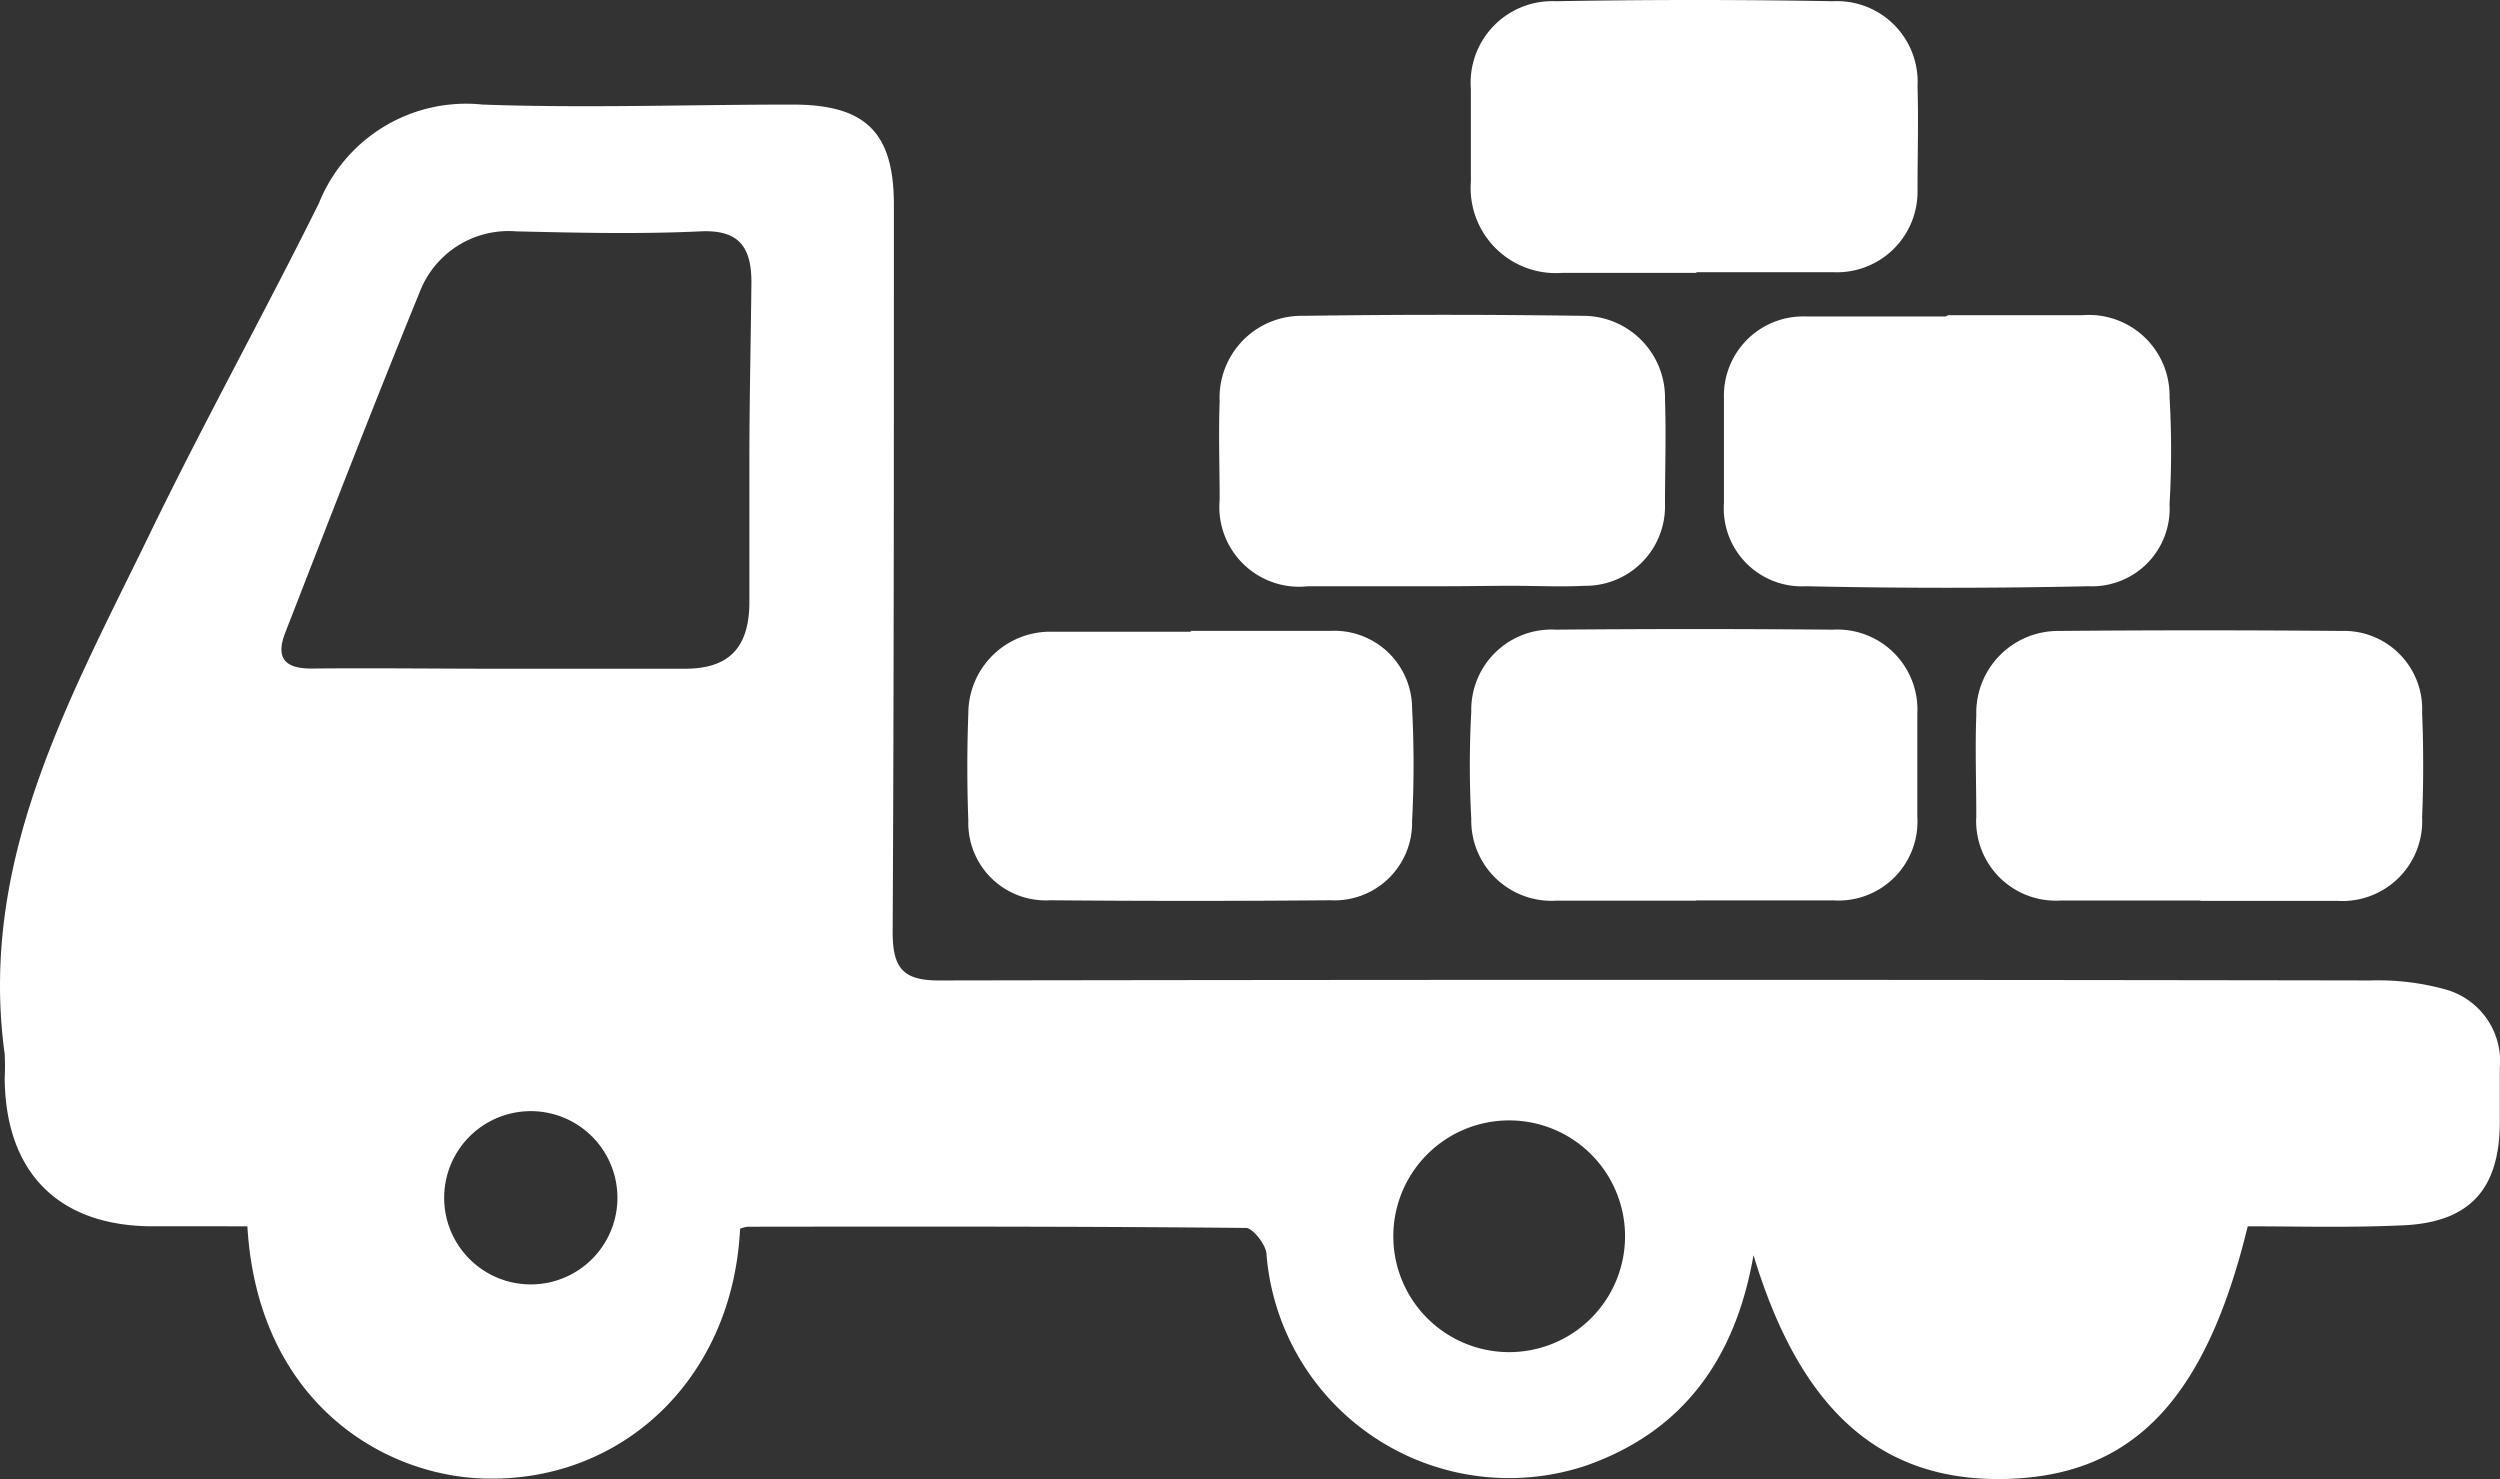
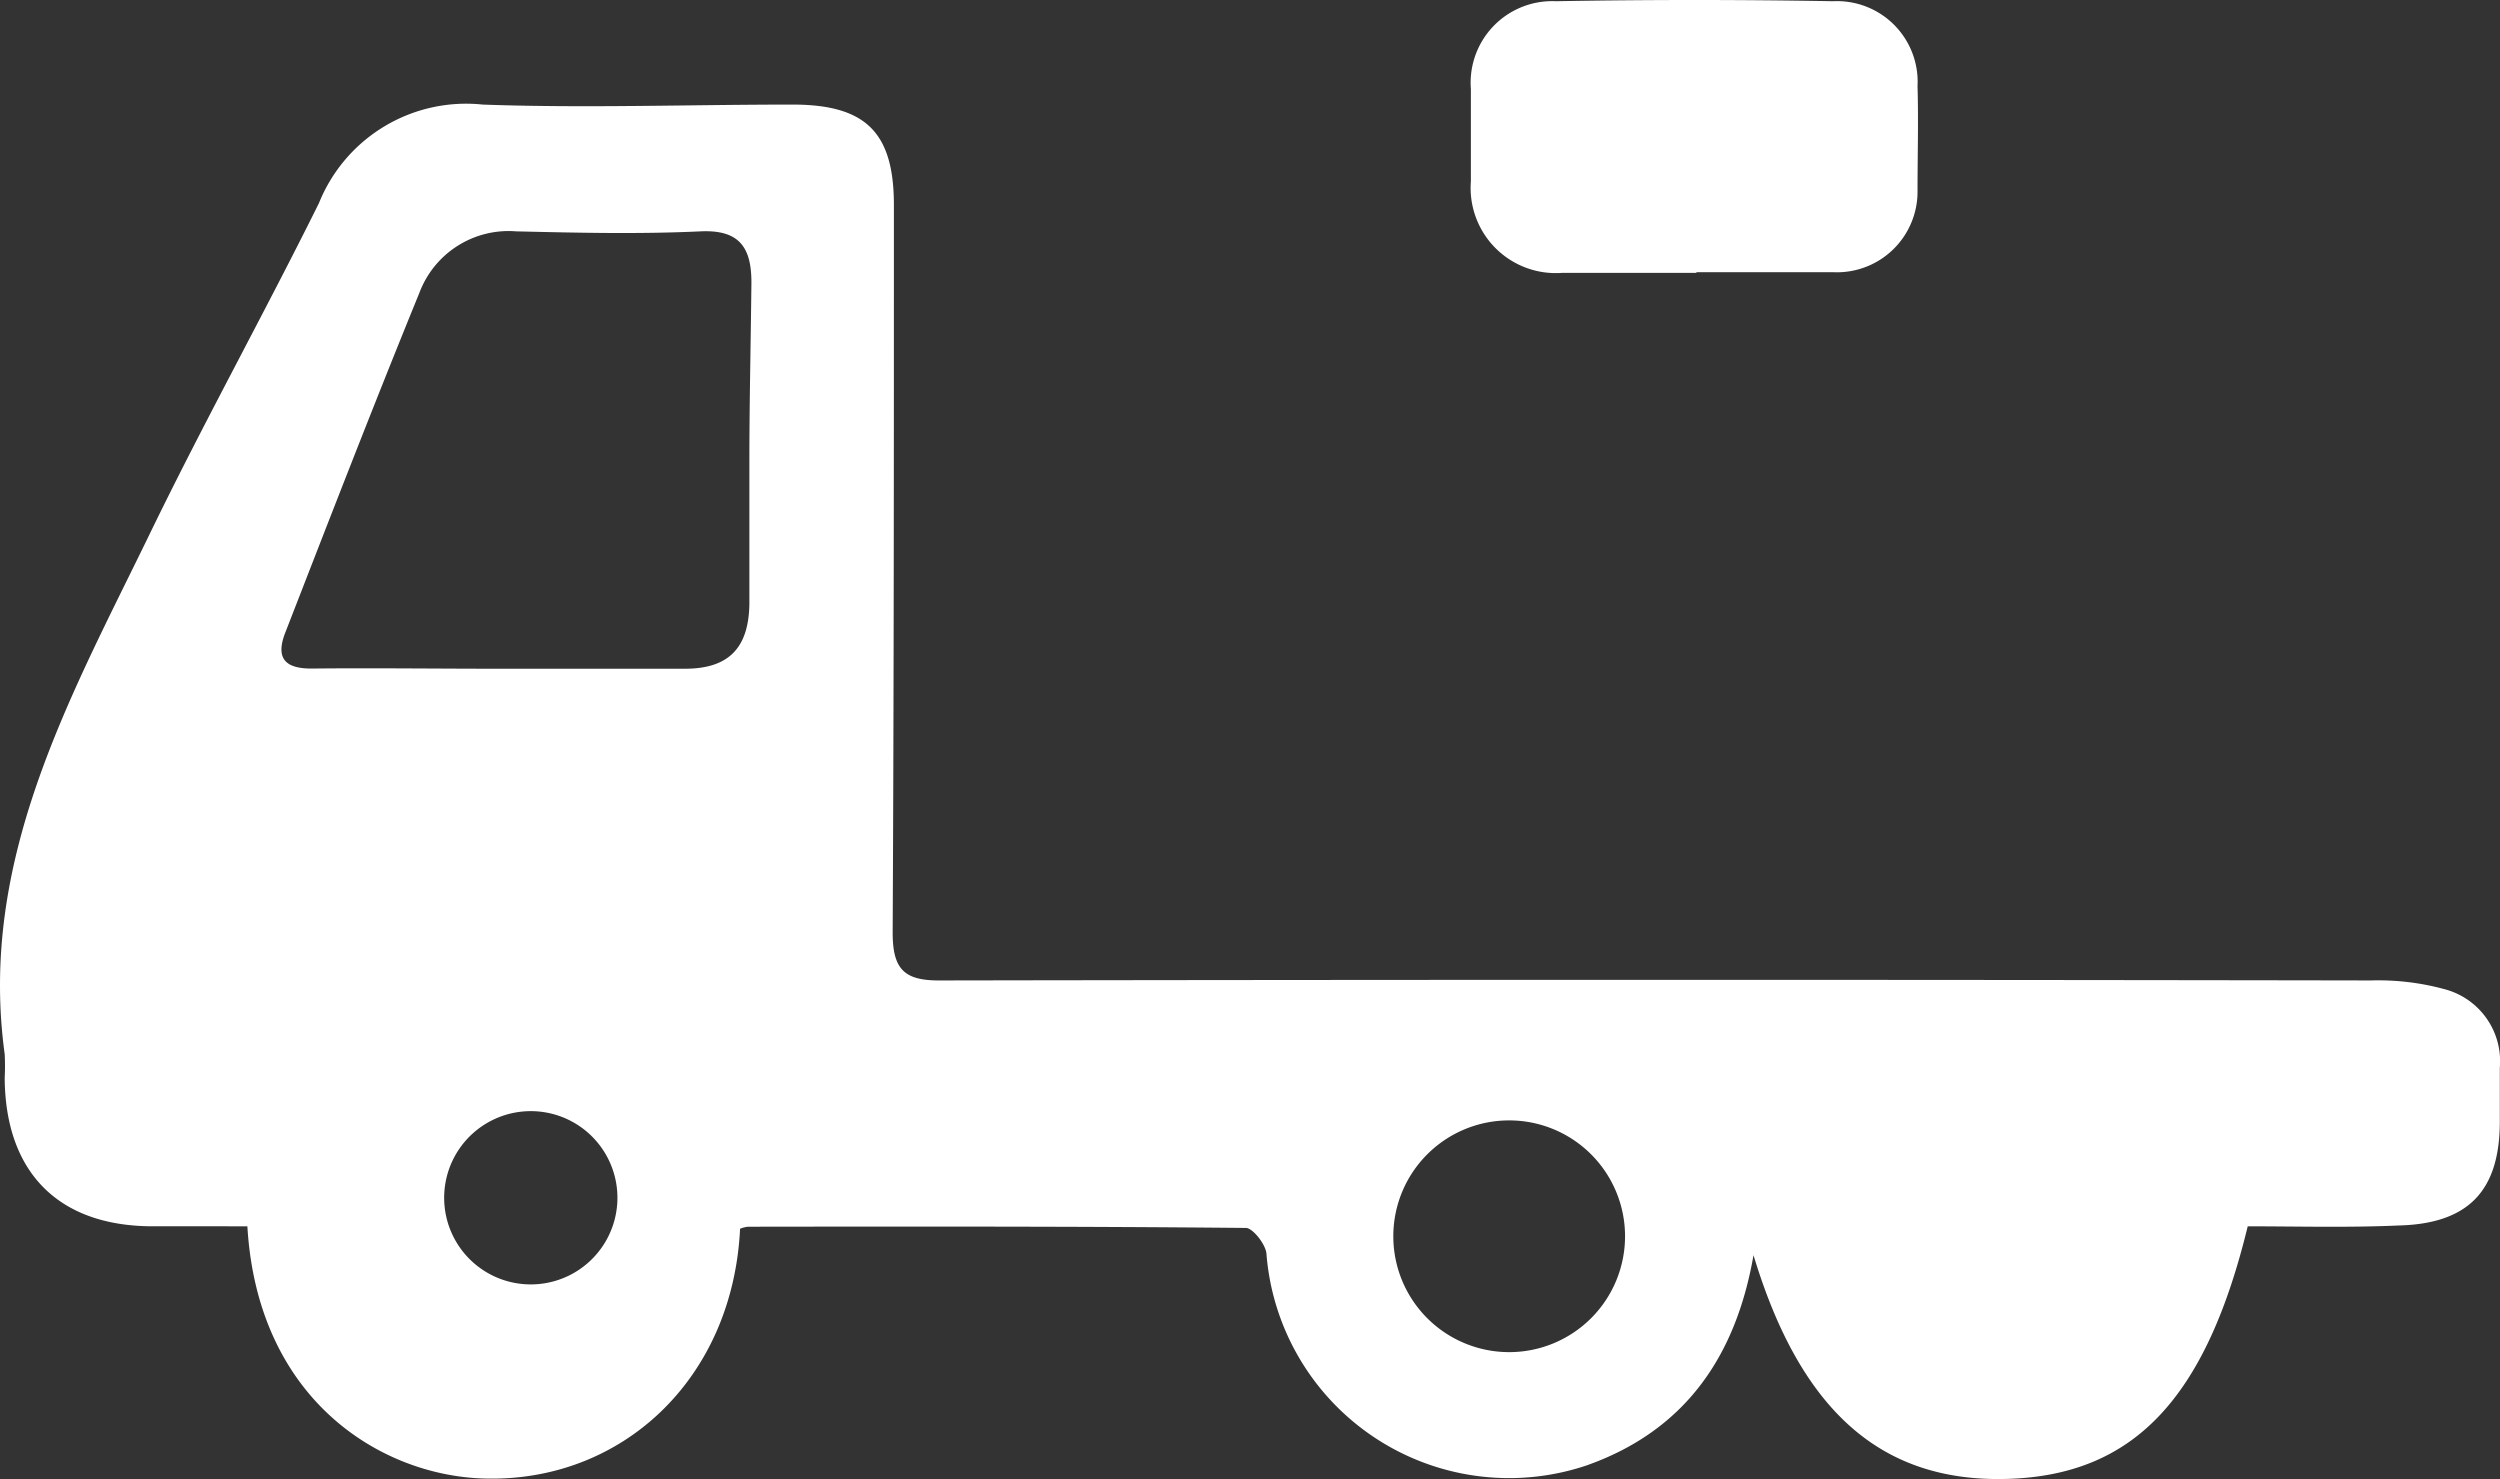
<svg xmlns="http://www.w3.org/2000/svg" width="107.58" height="63.646">
  <rect width="100%" height="100%" fill="#333333" stroke="none" />
  <g fill="#fff">
-     <path d="M83.829 13.565h5.77a3.47 3.47 0 0 1 3.761 3.523 40 40 0 0 1 0 4.616 3.34 3.34 0 0 1-3.479 3.523q-6.1.132-12.173 0a3.356 3.356 0 0 1-3.523-3.594v-4.492a3.41 3.41 0 0 1 3.523-3.523h6.025Zm10.869 25.186h-6.025a3.426 3.426 0 0 1-3.629-3.629c0-1.453-.053-2.907 0-4.36a3.523 3.523 0 0 1 3.523-3.611q6.1-.053 12.182 0a3.365 3.365 0 0 1 3.479 3.523q.093 2.246 0 4.492a3.435 3.435 0 0 1-3.647 3.6h-5.9Z" />
    <path d="M96.724 52.771c-1.815 7.47-4.95 10.72-10.367 10.87s-8.879-2.942-10.9-9.628c-.766 4.4-2.977 7.558-7.179 9.046a10.473 10.473 0 0 1-13.776-9.055c0-.432-.6-1.163-.881-1.163-7.144-.07-14.278-.062-21.422-.053a1.2 1.2 0 0 0-.352.088c-.317 6.509-5.135 10.949-11.072 10.746-4.4-.15-9.689-3.382-10.13-10.852H6.579c-4.069 0-6.351-2.325-6.377-6.386a10 10 0 0 0 0-1.022C-.934 37.073 2.95 30.15 6.368 23.13c2.343-4.845 4.959-9.557 7.355-14.384A6.825 6.825 0 0 1 20.77 4.5c4.4.159 8.888 0 13.336 0 3.162 0 4.36 1.207 4.36 4.325 0 10.438 0 20.867-.053 31.305 0 1.586.5 2.07 2.035 2.061q30.829-.053 61.571 0a10.8 10.8 0 0 1 3.153.37 3.206 3.206 0 0 1 2.4 3.391v2.308c0 2.96-1.33 4.4-4.351 4.475-2.19.098-4.365.036-6.497.036M21.395 28.777h8.077c1.876 0 2.739-.881 2.775-2.766v-6.165c0-2.563.062-5.126.088-7.69 0-1.489-.5-2.281-2.193-2.2-2.643.123-5.285.062-7.928 0a4.1 4.1 0 0 0-4.165 2.64c-1.982 4.853-3.876 9.751-5.778 14.64-.423 1.1 0 1.55 1.189 1.533 2.641-.027 5.289.008 7.935.008m43.548 19.436a4.986 4.986 0 1 0 4.986 4.986 4.986 4.986 0 0 0-4.986-4.986m-43.778 0a3.728 3.728 0 1 0 .018-.009Zm69.868 4.915a5.227 5.227 0 1 1 0-.009ZM72.994 11.742h-5.77a3.664 3.664 0 0 1-3.929-3.937V3.832A3.51 3.51 0 0 1 66.95.053q5.972-.106 11.927 0a3.47 3.47 0 0 1 3.638 3.655c.044 1.5 0 2.995 0 4.483a3.47 3.47 0 0 1-3.62 3.523h-5.893Z" />
-     <path d="M62.177 25.227h-5.893a3.432 3.432 0 0 1-3.8-3.717c0-1.409-.053-2.819 0-4.228a3.523 3.523 0 0 1 3.6-3.691 420 420 0 0 1 12.041 0 3.523 3.523 0 0 1 3.523 3.611c.053 1.489 0 2.986 0 4.483a3.42 3.42 0 0 1-3.471 3.523c-1.022.053-2.052 0-3.074 0s-1.939.019-2.926.019m10.815 13.531h-6.025a3.453 3.453 0 0 1-3.655-3.523 43 43 0 0 1 0-4.616 3.453 3.453 0 0 1 3.647-3.523q5.963-.053 11.918 0a3.444 3.444 0 0 1 3.629 3.629v4.4a3.4 3.4 0 0 1-3.62 3.62h-5.894Zm-21.775-11.61h6.025a3.347 3.347 0 0 1 3.523 3.321 47 47 0 0 1 0 4.862 3.34 3.34 0 0 1-3.523 3.409q-6.025.053-12.05 0a3.33 3.33 0 0 1-3.523-3.426 62 62 0 0 1 0-4.607 3.523 3.523 0 0 1 3.576-3.523h6.025Z" />
  </g>
</svg>